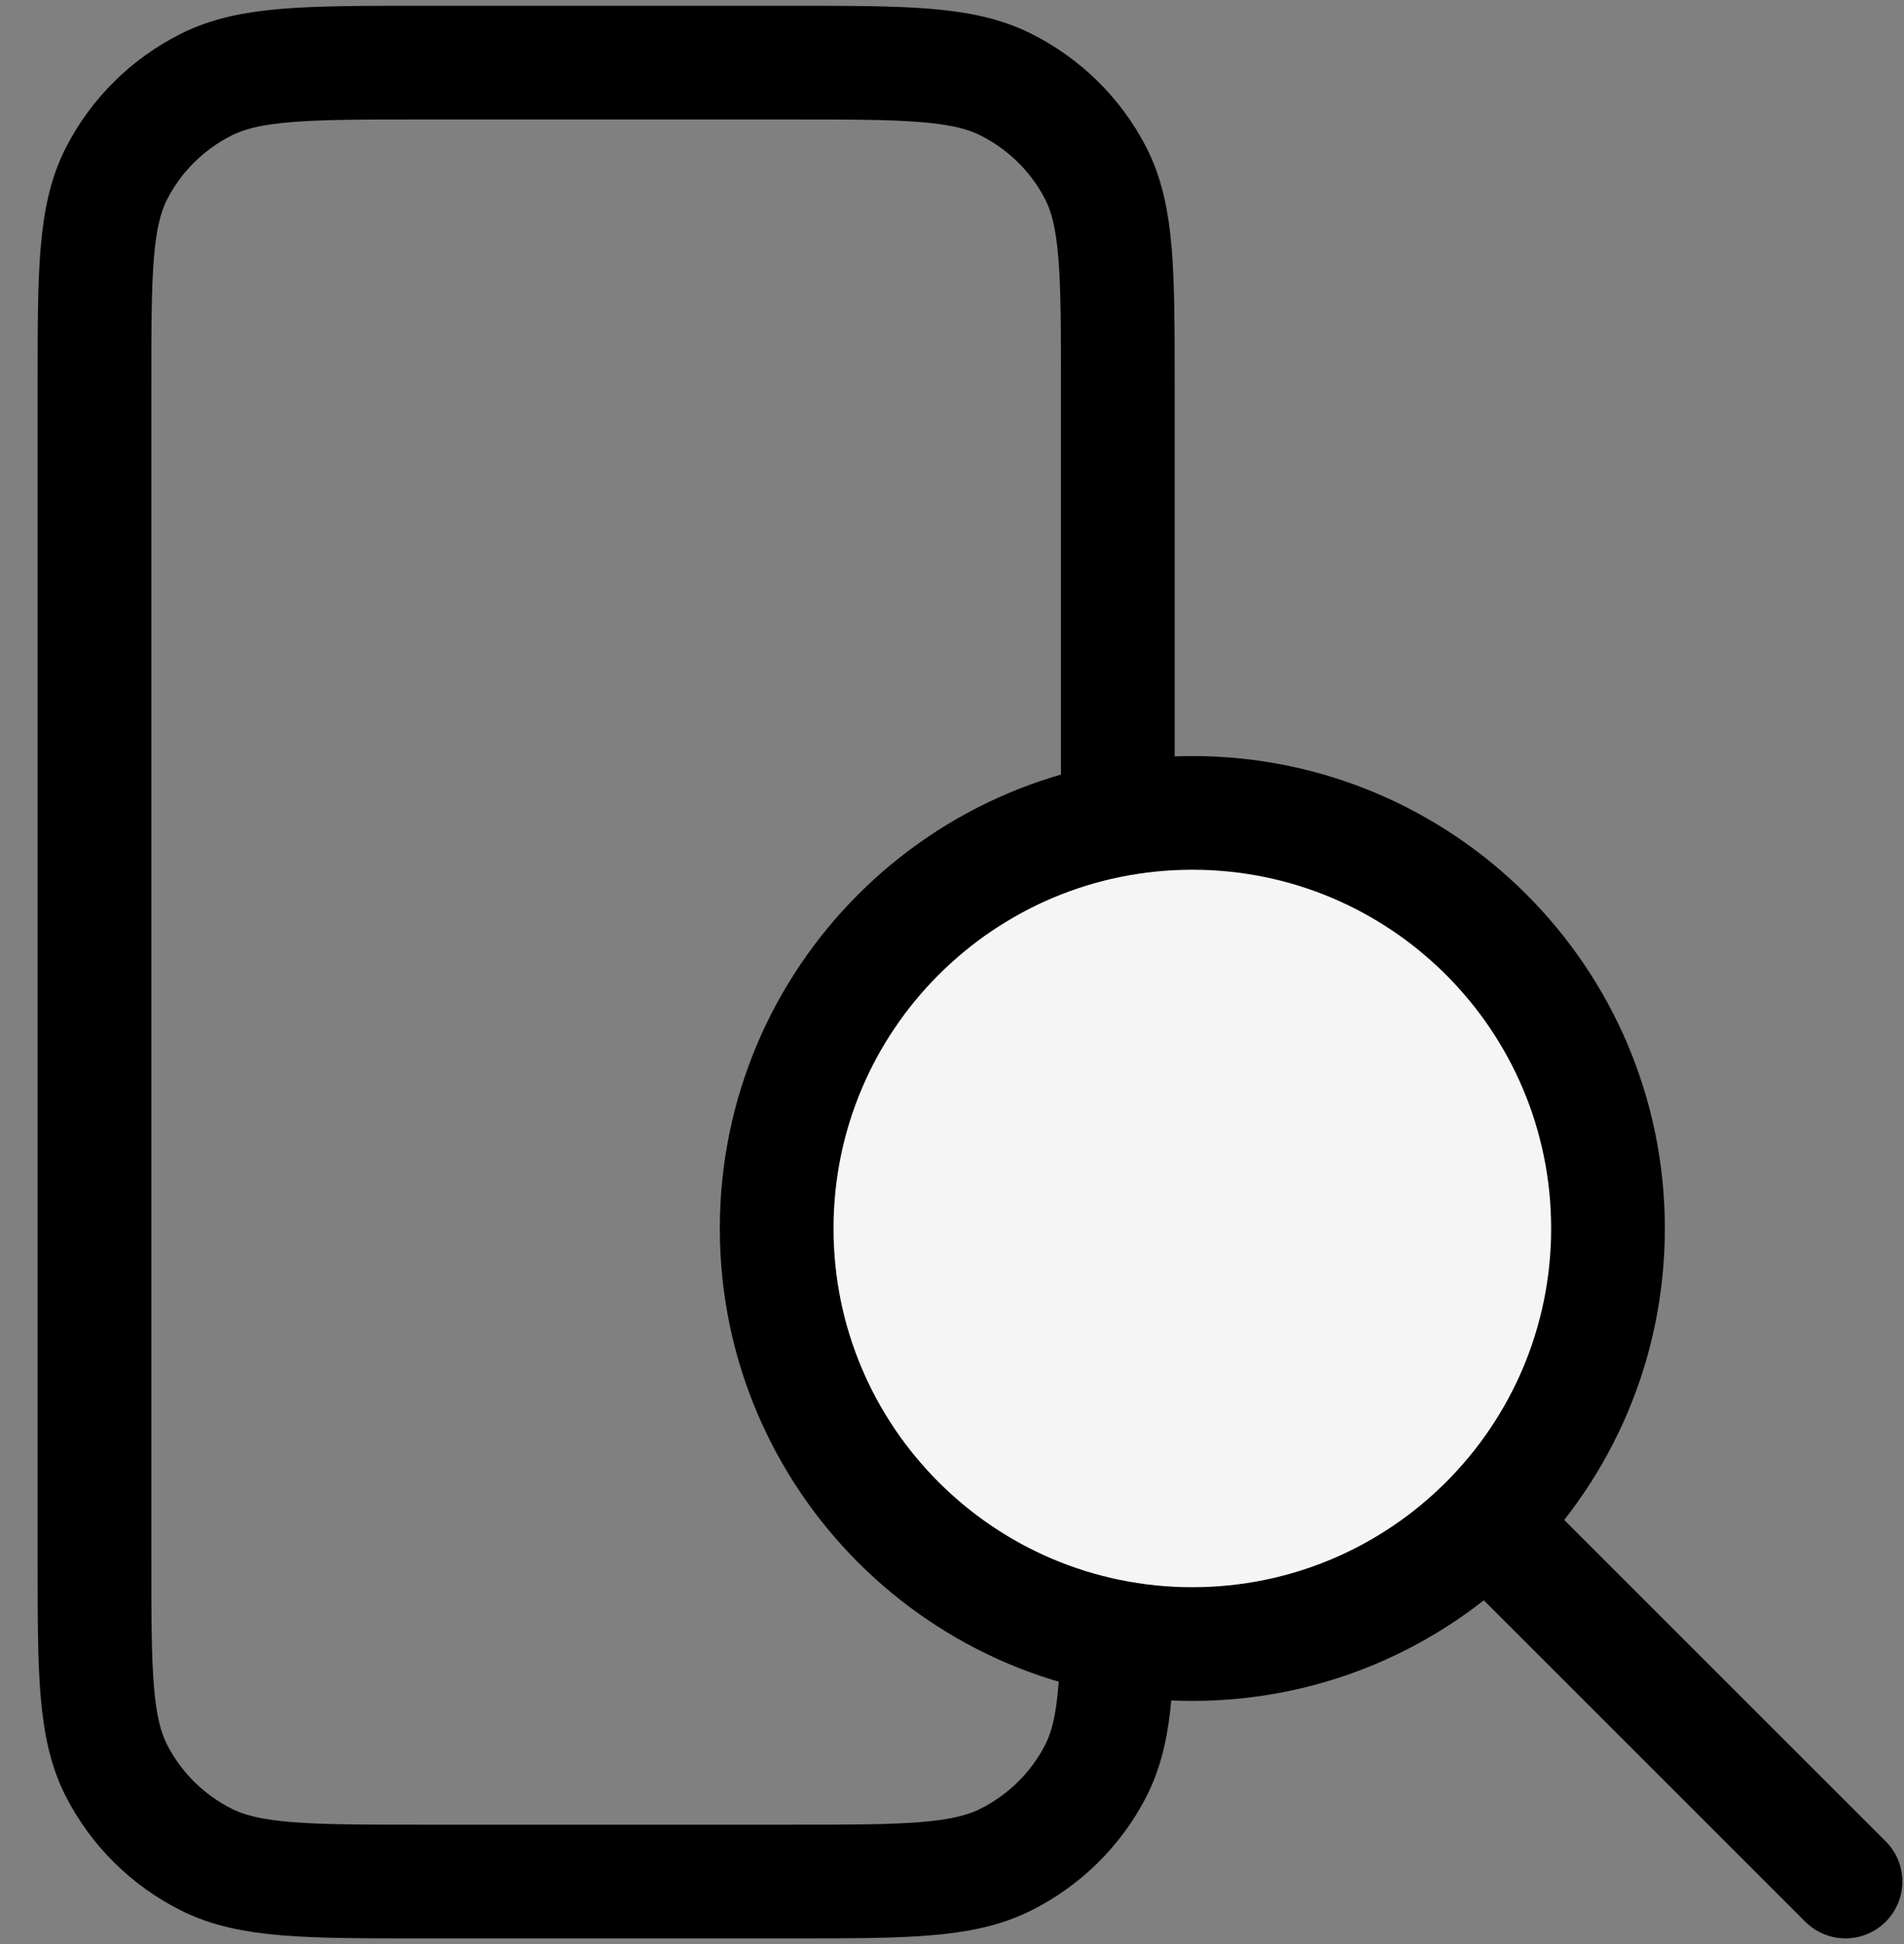
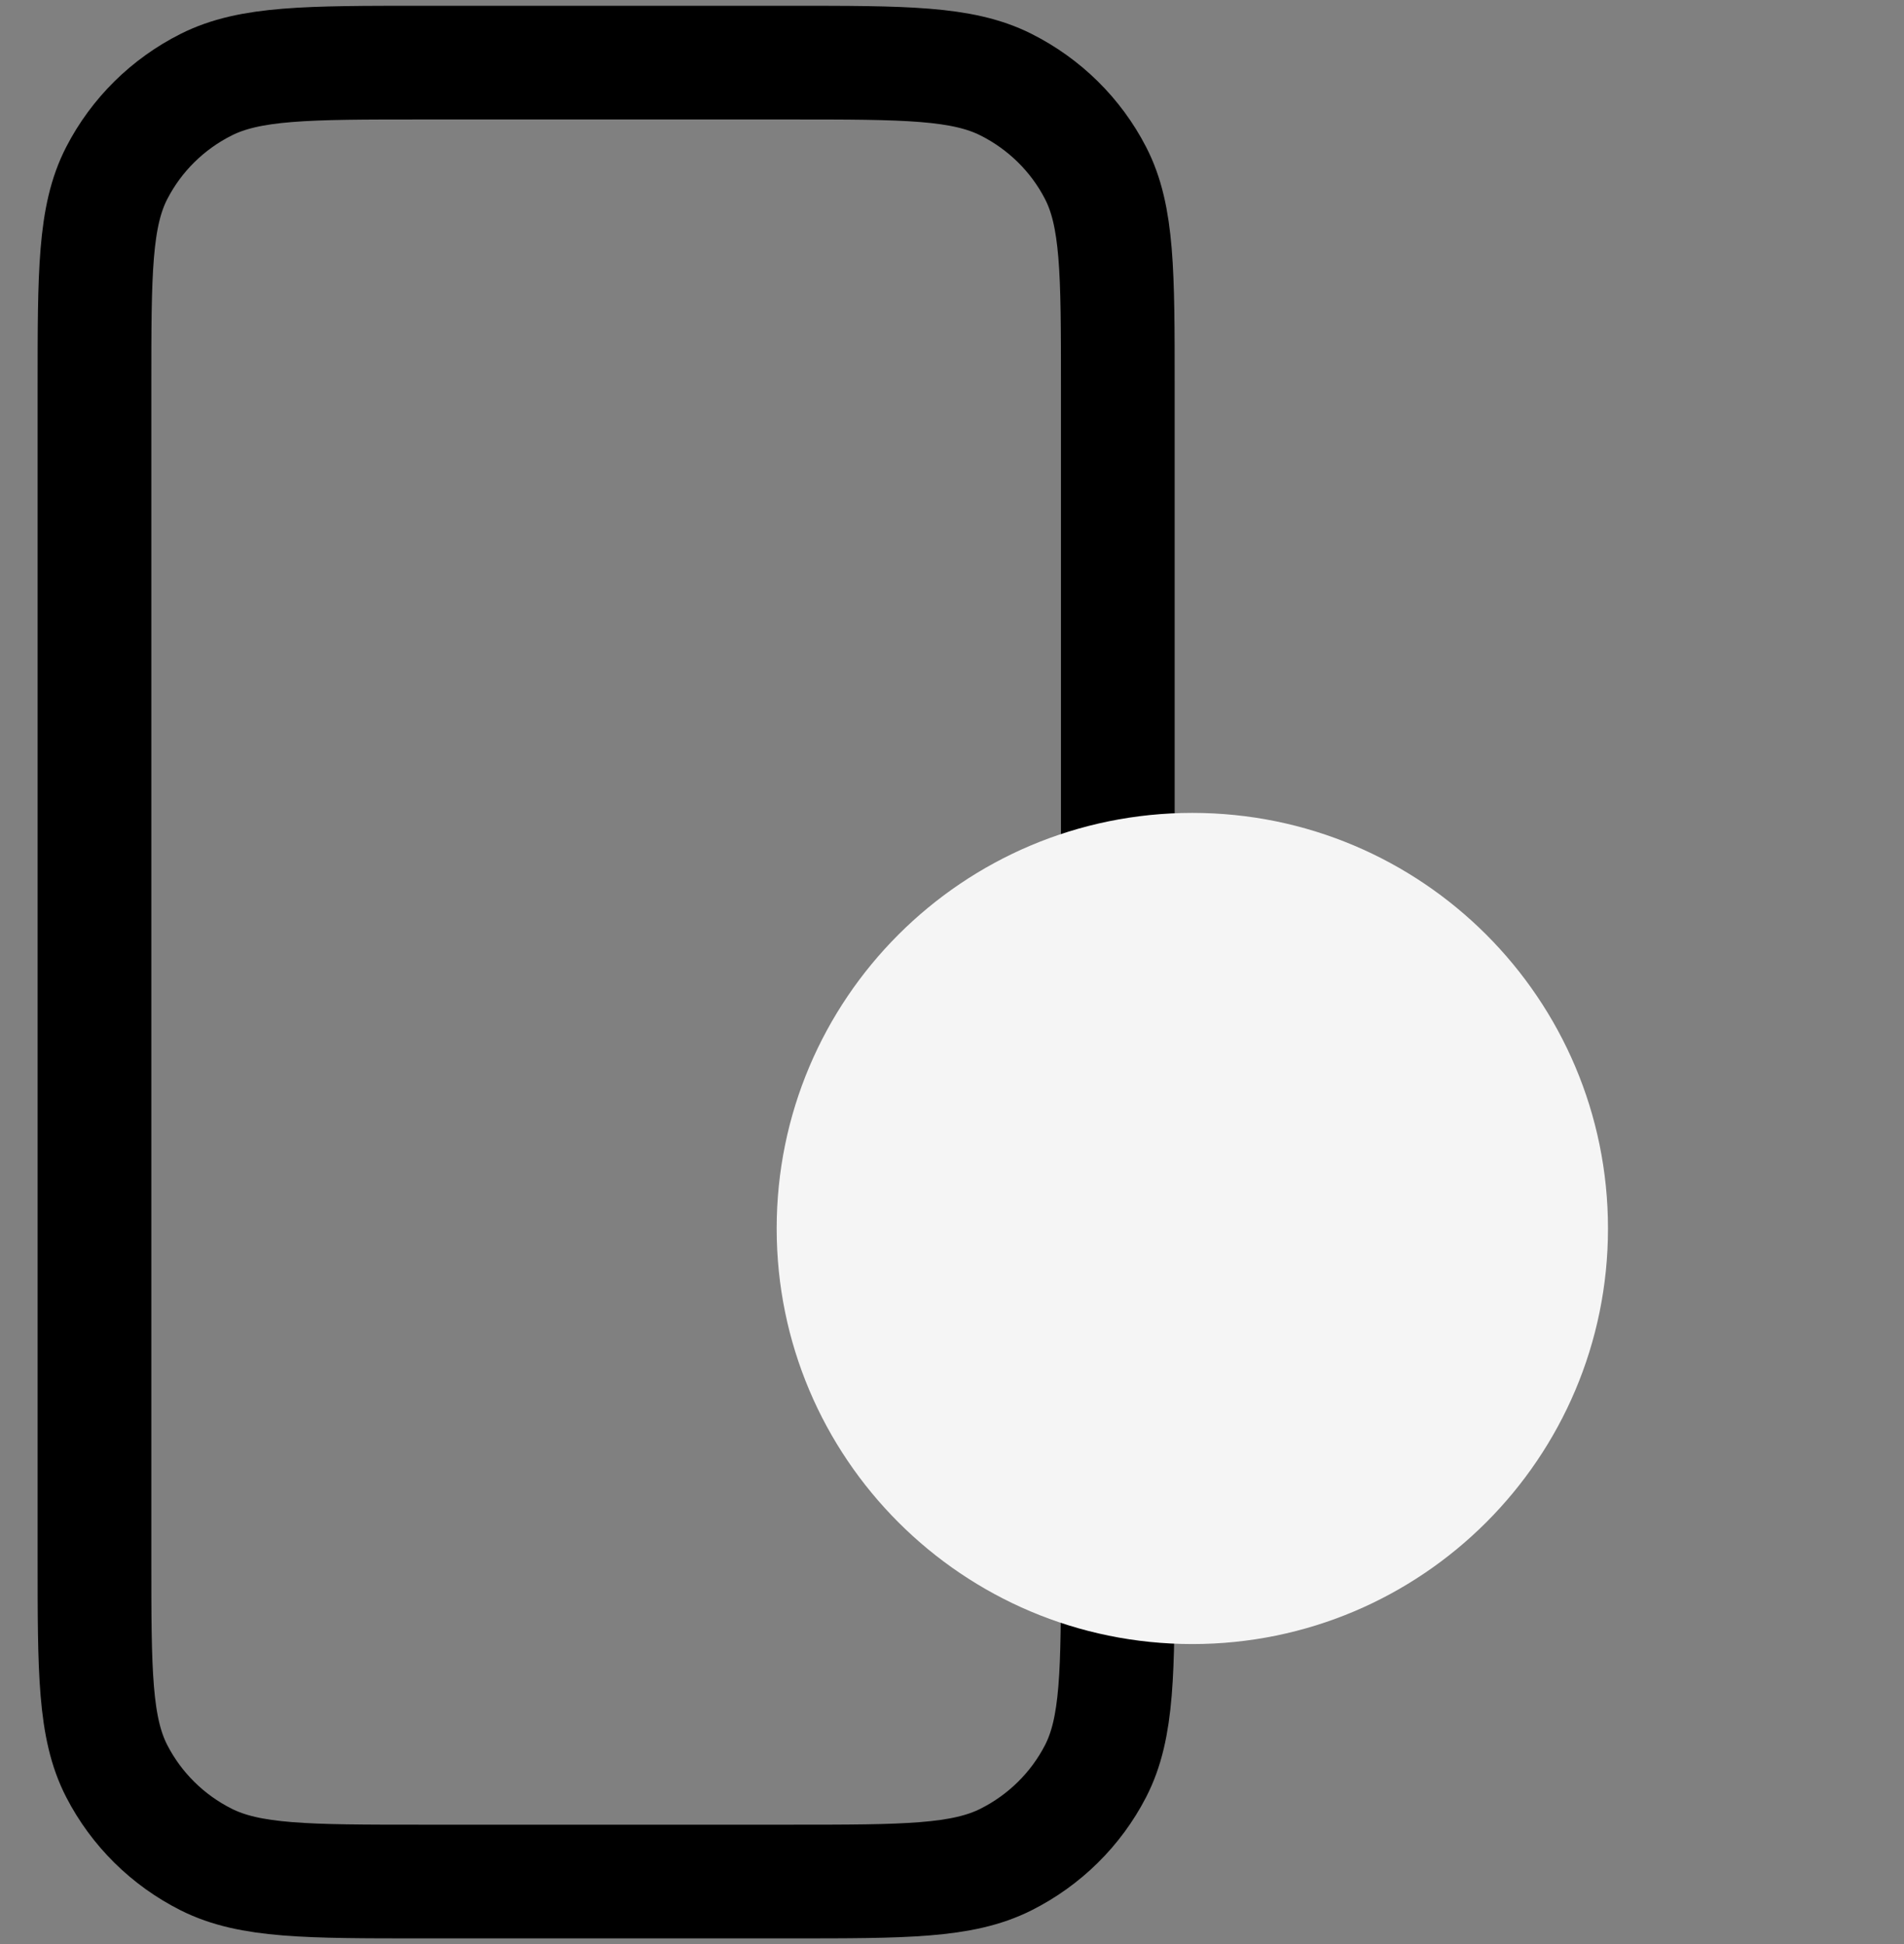
<svg xmlns="http://www.w3.org/2000/svg" _ngcontent-uni-c227="" width="47" height="48" viewBox="0 0 47 48" fill="none">
  <rect x="0" y="0" width="47" height="48" fill="#808080" stroke="none" />
  <path _ngcontent-uni-c227="" d="M2.332 9.53V38.471C2.332 41.266 2.332 42.662 2.883 43.73C3.367 44.669 4.139 45.433 5.09 45.911C6.17 46.454 7.584 46.454 10.408 46.454H19.517C22.341 46.454 23.753 46.454 24.833 45.911C25.784 45.433 26.559 44.669 27.043 43.73C27.593 42.663 27.593 41.269 27.593 38.48V9.522C27.593 6.733 27.593 5.336 27.043 4.27C26.559 3.331 25.784 2.568 24.833 2.09C23.752 1.546 22.34 1.546 19.51 1.546H10.416C7.587 1.546 6.171 1.546 5.09 2.09C4.139 2.568 3.367 3.331 2.883 4.27C2.332 5.337 2.332 6.736 2.332 9.53Z" stroke="black" stroke-width="2.807" stroke-linecap="round" stroke-linejoin="round" />
  <path _ngcontent-uni-c227="" d="M19.172 30.331C19.172 35.997 23.766 40.591 29.432 40.591C35.099 40.591 39.693 35.997 39.693 30.331C39.693 24.664 35.099 20.07 29.432 20.07C23.766 20.07 19.172 24.664 19.172 30.331Z" fill="#F5F5F5" />
-   <path _ngcontent-uni-c227="" d="M36.761 37.66L45.556 46.454M29.432 40.591C23.766 40.591 19.172 35.997 19.172 30.331C19.172 24.664 23.766 20.07 29.432 20.07C35.099 20.07 39.693 24.664 39.693 30.331C39.693 35.997 35.099 40.591 29.432 40.591Z" stroke="black" stroke-width="2.807" stroke-linecap="round" stroke-linejoin="round" />
</svg>